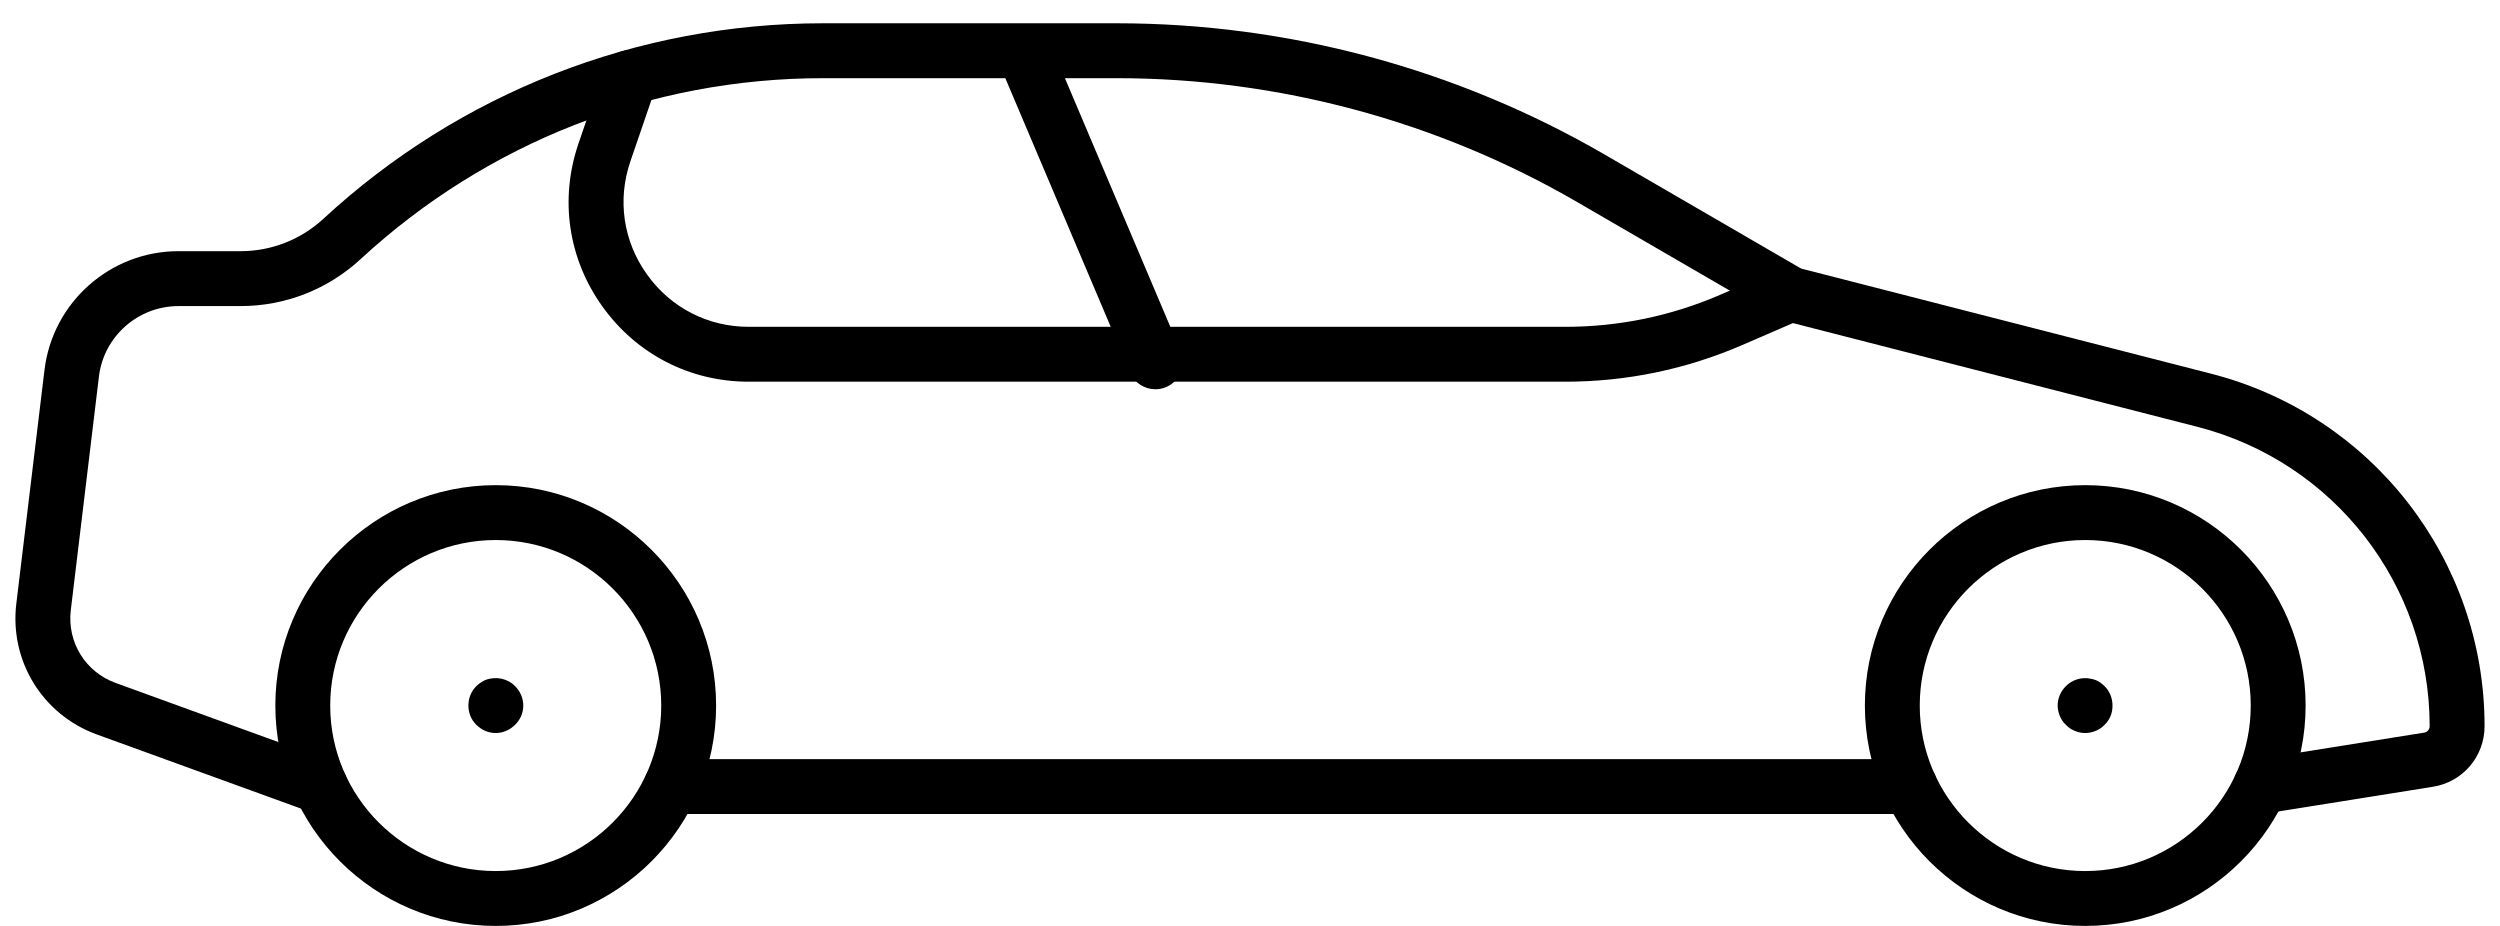
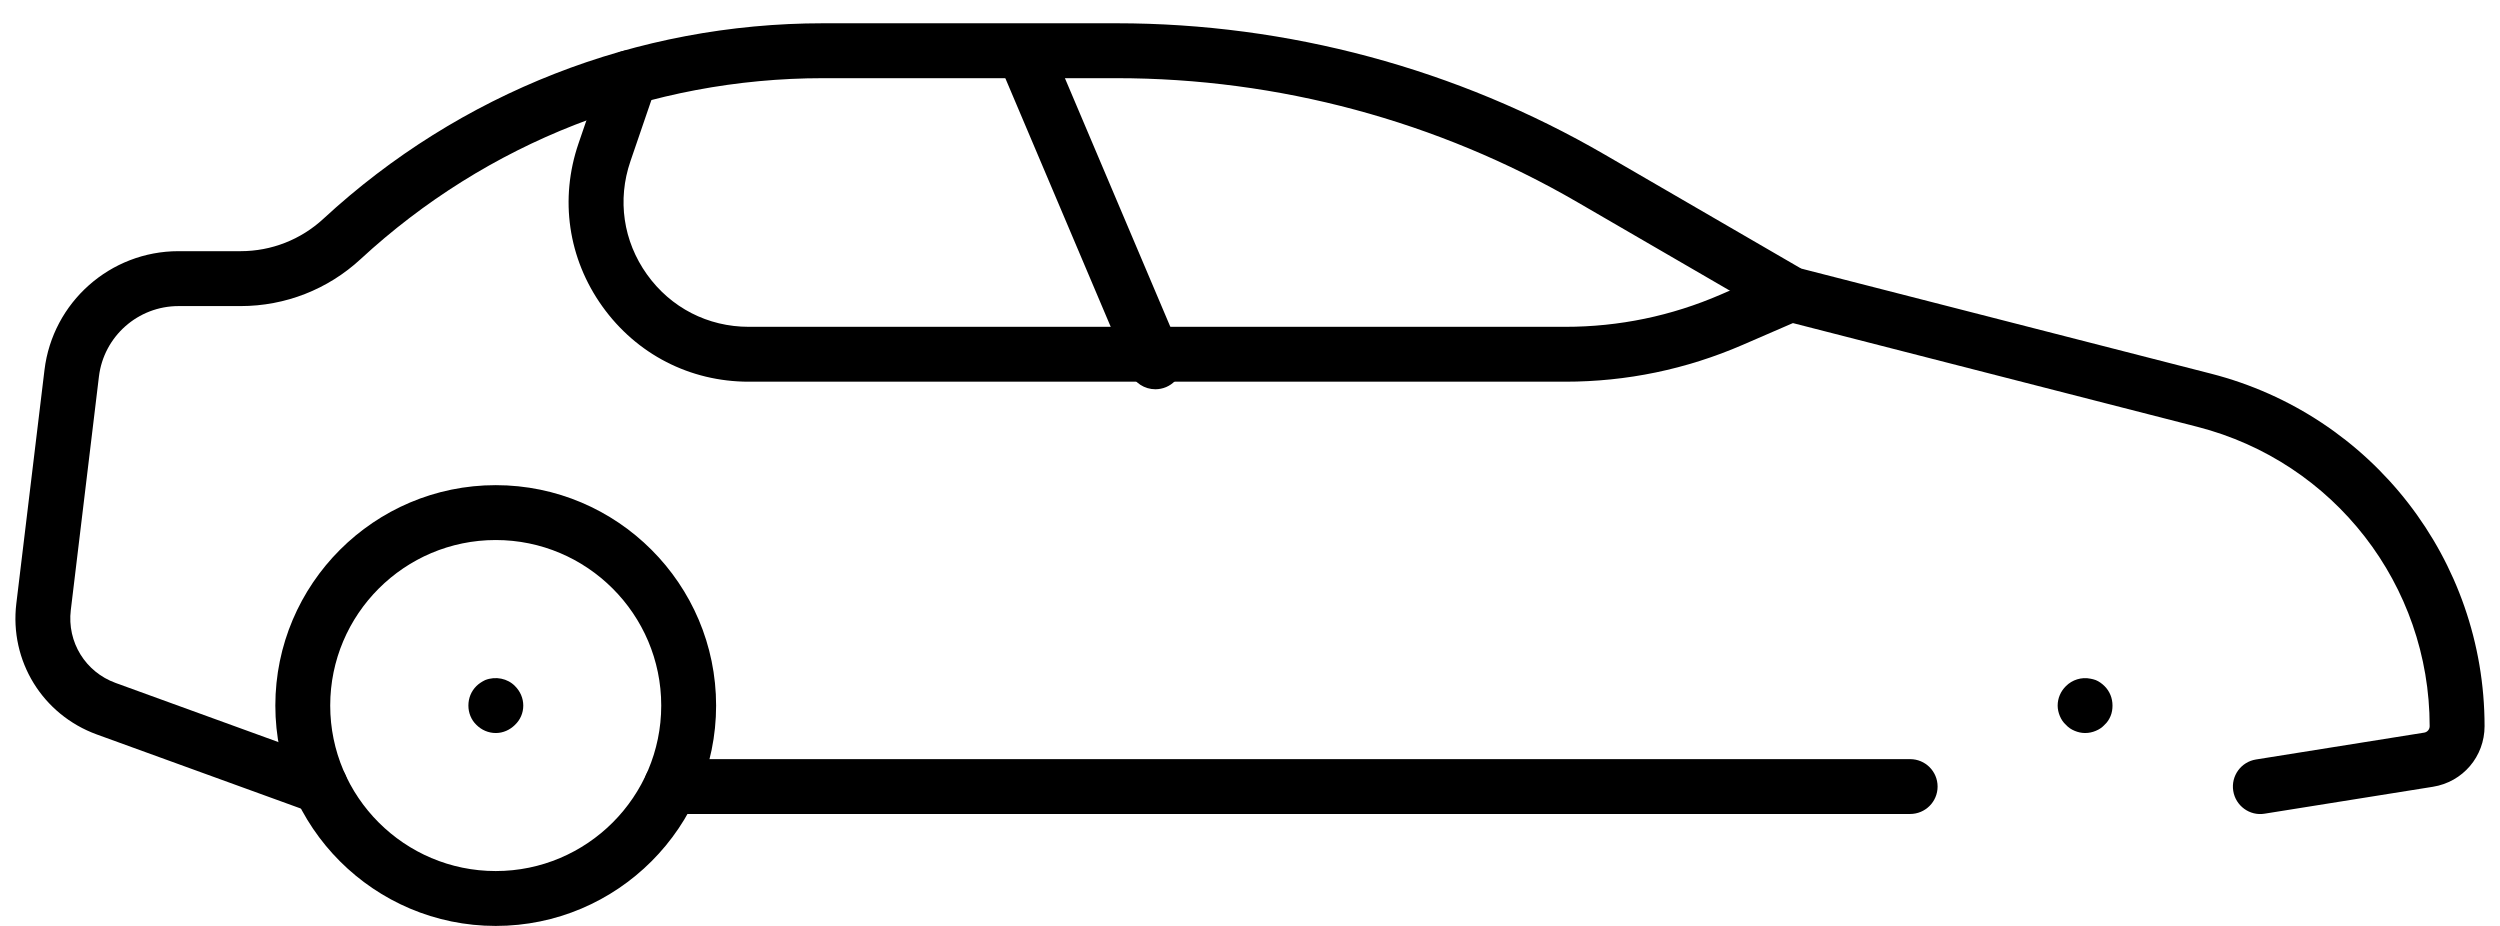
<svg xmlns="http://www.w3.org/2000/svg" width="81" height="30" viewBox="0 0 81 30" fill="none">
-   <path d="M67.561 30C63.624 30 60.422 26.797 60.422 22.86C60.422 18.923 63.625 15.719 67.561 15.719C71.499 15.719 74.702 18.923 74.702 22.86C74.702 26.797 71.499 30 67.561 30ZM67.561 17.497C64.605 17.497 62.2 19.902 62.2 22.86C62.2 25.817 64.605 28.222 67.561 28.222C70.519 28.222 72.924 25.817 72.924 22.86C72.924 19.902 70.519 17.497 67.561 17.497Z" fill="black" />
  <path d="M16.062 30C12.124 30 8.921 26.797 8.921 22.86C8.921 18.923 12.125 15.719 16.062 15.719C19.999 15.719 23.202 18.923 23.202 22.86C23.202 26.797 19.999 30 16.062 30ZM16.062 17.497C13.104 17.497 10.699 19.902 10.699 22.86C10.699 25.817 13.105 28.222 16.062 28.222C19.018 28.222 21.424 25.817 21.424 22.86C21.424 19.902 19.018 17.497 16.062 17.497Z" fill="black" />
  <path d="M10.387 26.373C10.287 26.373 10.184 26.356 10.084 26.319L3.138 23.797C1.378 23.157 0.305 21.413 0.529 19.554L1.441 11.989C1.705 9.794 3.571 8.138 5.784 8.138H7.797C8.793 8.138 9.745 7.765 10.477 7.089C14.898 3.004 20.648 0.754 26.668 0.754H36.178C41.728 0.754 47.199 2.226 51.999 5.012L58.356 8.701L71.637 12.107C76.856 13.445 80.5 18.141 80.5 23.528C80.5 24.511 79.795 25.338 78.824 25.492L73.375 26.363C72.892 26.445 72.433 26.109 72.357 25.625C72.28 25.14 72.609 24.684 73.095 24.607L78.544 23.737C78.647 23.72 78.721 23.633 78.721 23.528C78.721 18.954 75.627 14.965 71.195 13.829L57.794 10.392C57.715 10.372 57.639 10.341 57.569 10.3L51.105 6.549C46.577 3.921 41.415 2.533 36.177 2.533H26.668C21.096 2.533 15.776 4.615 11.683 8.396C10.622 9.377 9.241 9.917 7.796 9.917H5.784C4.47 9.917 3.361 10.9 3.205 12.203L2.294 19.766C2.169 20.801 2.766 21.772 3.745 22.127L10.69 24.65C11.152 24.817 11.39 25.327 11.223 25.788C11.092 26.149 10.751 26.373 10.387 26.373Z" fill="black" />
  <path d="M61.889 26.373H21.738C21.247 26.373 20.849 25.976 20.849 25.485C20.849 24.993 21.247 24.596 21.738 24.596H61.889C62.38 24.596 62.778 24.993 62.778 25.485C62.778 25.976 62.379 26.373 61.889 26.373Z" fill="black" />
  <path d="M50.713 12.367H24.259C22.353 12.367 20.624 11.477 19.515 9.926C18.407 8.375 18.126 6.452 18.744 4.648L19.574 2.224C19.733 1.759 20.238 1.511 20.703 1.671C21.167 1.83 21.415 2.336 21.256 2.8L20.426 5.224C19.996 6.477 20.192 7.815 20.962 8.892C21.733 9.971 22.935 10.589 24.26 10.589H50.714C52.459 10.589 54.154 10.237 55.754 9.543L57.662 8.716C58.113 8.521 58.637 8.727 58.831 9.178C59.026 9.628 58.819 10.152 58.37 10.347L56.462 11.174C54.637 11.965 52.704 12.367 50.713 12.367Z" fill="black" />
  <path d="M37.434 12.612C37.087 12.612 36.758 12.409 36.615 12.07L32.446 2.235C32.254 1.784 32.465 1.262 32.917 1.07C33.367 0.88 33.892 1.09 34.083 1.542L38.253 11.377C38.444 11.828 38.233 12.35 37.781 12.542C37.668 12.589 37.55 12.612 37.434 12.612Z" fill="black" />
  <path d="M67.557 23.75C67.441 23.75 67.326 23.724 67.219 23.679C67.112 23.635 67.016 23.573 66.936 23.484C66.846 23.404 66.784 23.306 66.739 23.199C66.695 23.093 66.668 22.977 66.668 22.862C66.668 22.621 66.766 22.398 66.936 22.23C67.139 22.026 67.441 21.928 67.735 21.99C67.789 21.999 67.85 22.016 67.903 22.035C68.01 22.079 68.107 22.151 68.187 22.23C68.356 22.398 68.445 22.621 68.445 22.862C68.445 22.977 68.427 23.093 68.383 23.199C68.338 23.306 68.277 23.404 68.187 23.484C68.107 23.573 68.01 23.635 67.903 23.679C67.797 23.724 67.682 23.75 67.557 23.75Z" fill="black" />
  <path d="M16.065 23.75C15.825 23.75 15.602 23.653 15.434 23.484C15.265 23.323 15.176 23.093 15.176 22.861C15.176 22.621 15.265 22.398 15.434 22.23C15.514 22.15 15.611 22.088 15.718 22.035C16.056 21.901 16.447 21.981 16.687 22.23C16.856 22.398 16.954 22.621 16.954 22.861C16.954 23.102 16.856 23.324 16.687 23.484C16.518 23.653 16.296 23.75 16.065 23.75Z" fill="black" />
</svg>